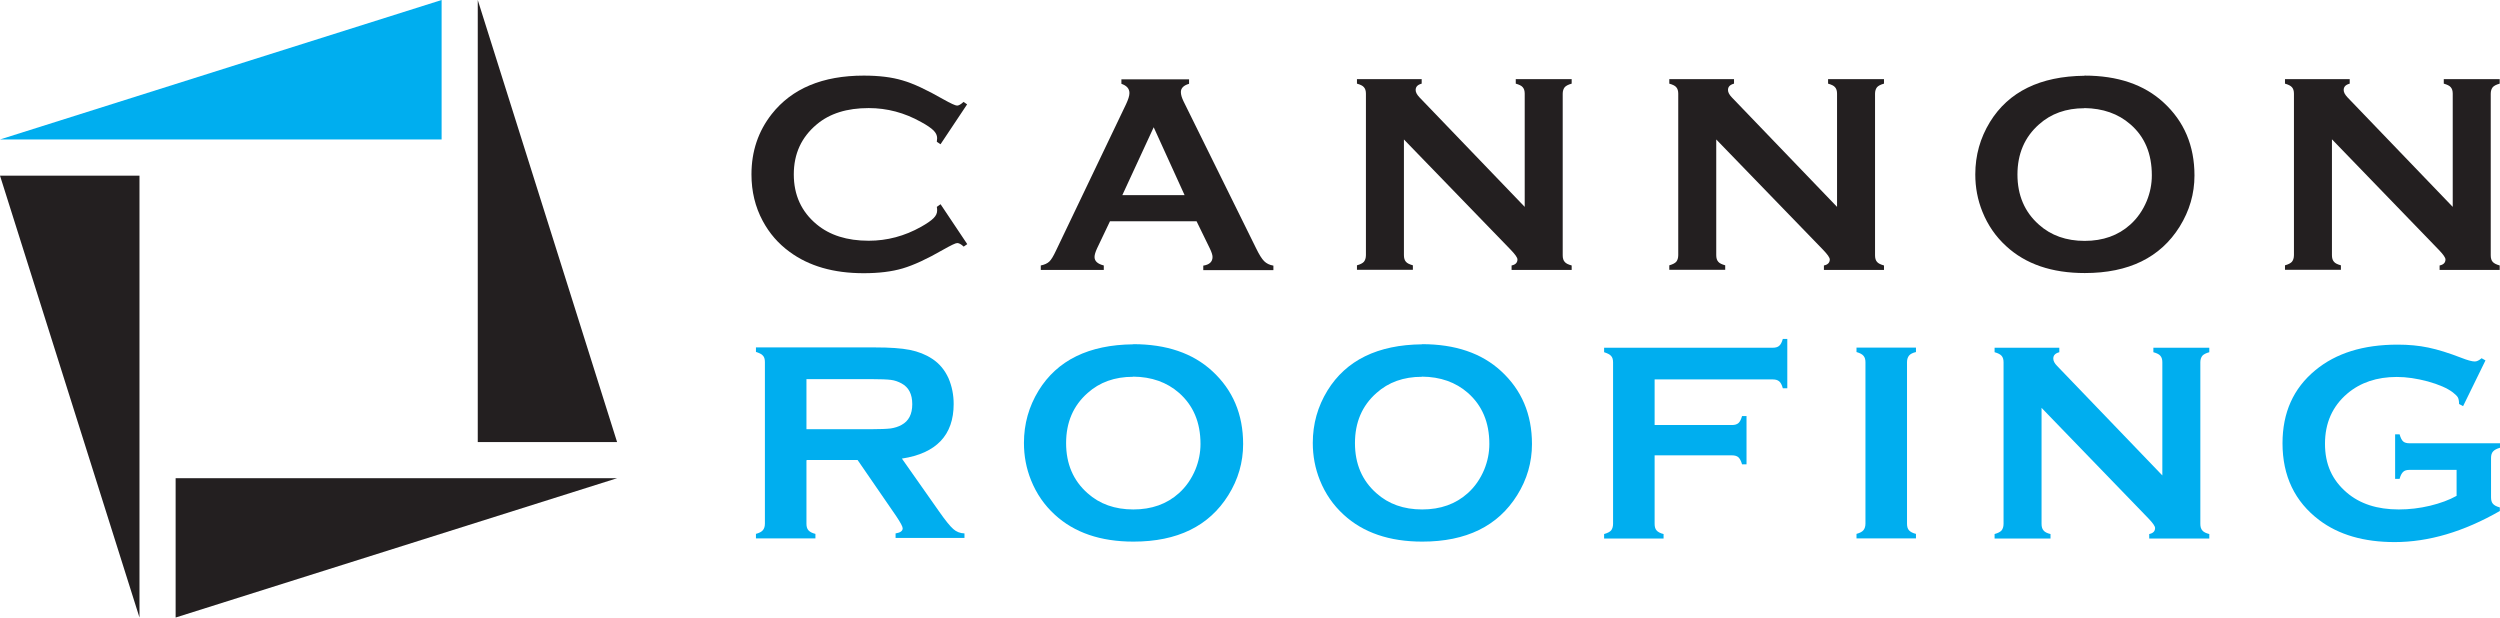
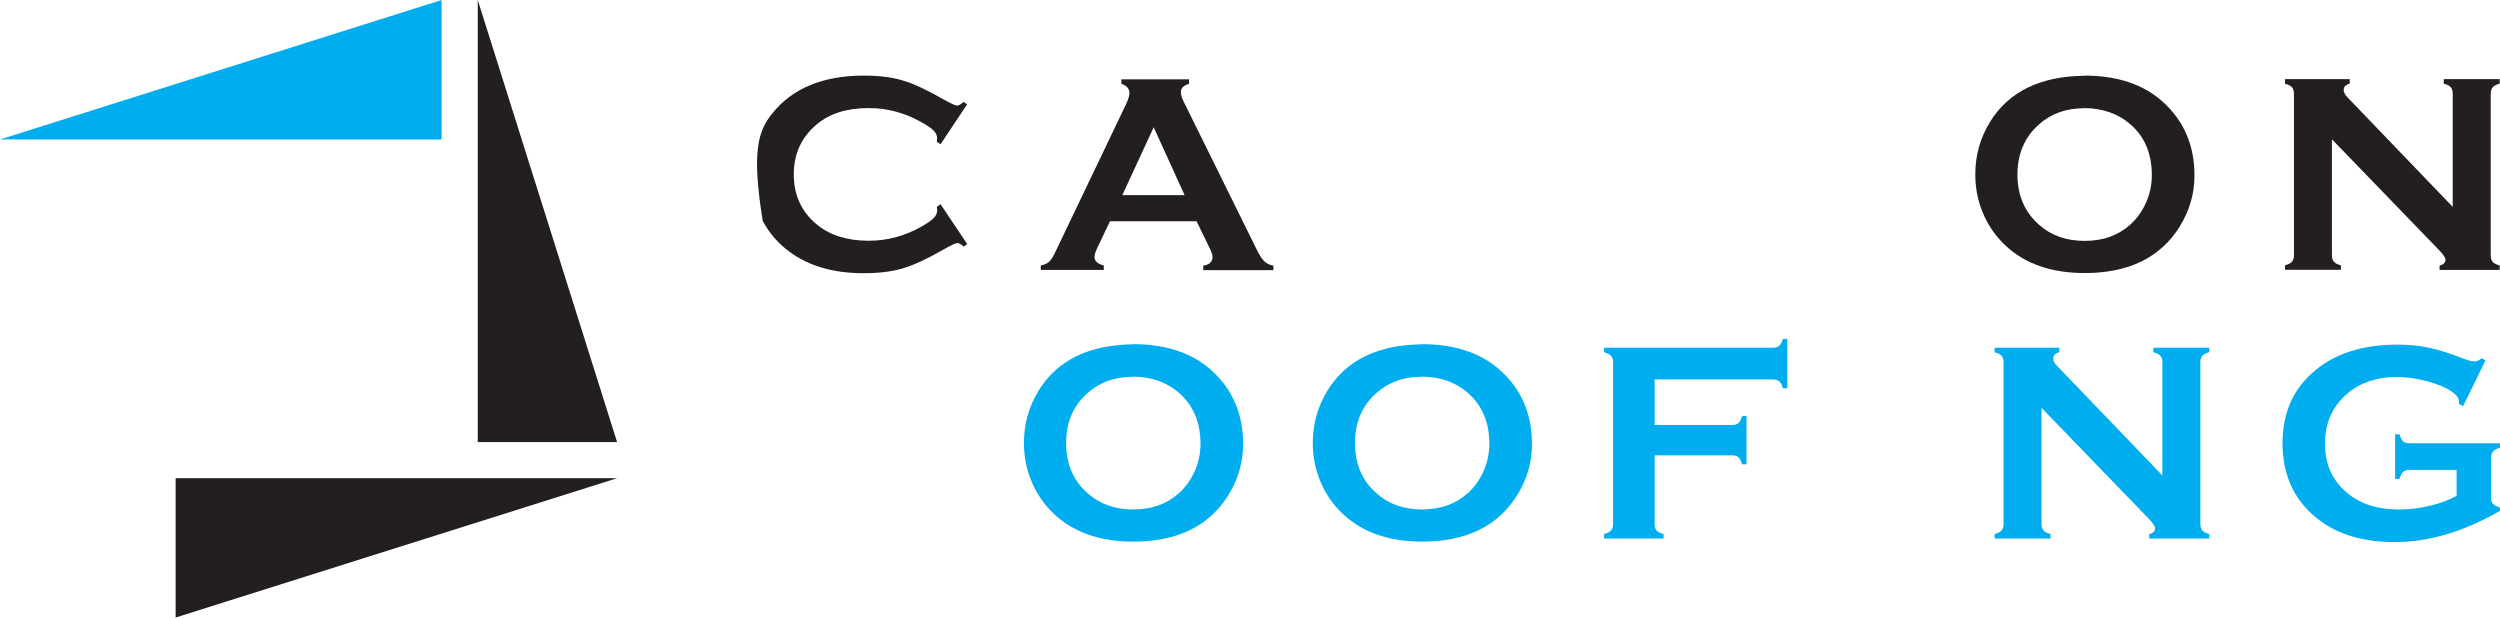
<svg xmlns="http://www.w3.org/2000/svg" width="251" height="62" viewBox="0 0 251 62" fill="none">
  <g clip-path="url(#clip0_30_145)">
    <path d="M44.338 0L0 14.002H44.338V0Z" fill="#00AEEF" />
-     <path d="M0 17.634L14.004 62V17.634H0Z" fill="#231F20" />
    <path d="M17.633 48.013V62L61.955 48.013H17.633Z" fill="#231F20" />
    <path d="M47.967 0V44.381H61.955L47.967 0Z" fill="#231F20" />
-     <path d="M94.445 20.522L97.112 24.511L96.755 24.76C96.492 24.511 96.275 24.402 96.104 24.402C95.934 24.402 95.468 24.635 94.693 25.07C93.08 26.001 91.731 26.622 90.63 26.948C89.529 27.274 88.226 27.43 86.706 27.43C83.682 27.43 81.216 26.715 79.278 25.287C78.13 24.449 77.246 23.425 76.579 22.183C75.82 20.77 75.447 19.218 75.447 17.51C75.447 15.182 76.13 13.179 77.479 11.456C79.51 8.879 82.597 7.591 86.722 7.591C88.242 7.591 89.529 7.746 90.614 8.072C91.7 8.383 93.049 9.019 94.677 9.95C95.453 10.385 95.918 10.602 96.089 10.602C96.259 10.602 96.476 10.478 96.74 10.23L97.097 10.478L94.429 14.483L94.057 14.235C94.073 14.08 94.088 13.955 94.088 13.862C94.088 13.598 93.964 13.334 93.731 13.102C93.499 12.869 93.08 12.574 92.475 12.248C90.816 11.316 89.064 10.851 87.218 10.851C85.031 10.851 83.294 11.394 81.992 12.496C80.456 13.785 79.697 15.446 79.697 17.51C79.697 19.575 80.456 21.251 81.992 22.524C83.294 23.611 85.031 24.17 87.218 24.17C89.064 24.17 90.816 23.704 92.475 22.773C93.08 22.431 93.483 22.152 93.731 21.903C93.98 21.655 94.088 21.407 94.088 21.143C94.088 21.034 94.088 20.91 94.057 20.77L94.429 20.506L94.445 20.522Z" fill="#231F20" />
+     <path d="M94.445 20.522L97.112 24.511L96.755 24.76C96.492 24.511 96.275 24.402 96.104 24.402C95.934 24.402 95.468 24.635 94.693 25.07C93.08 26.001 91.731 26.622 90.63 26.948C89.529 27.274 88.226 27.43 86.706 27.43C83.682 27.43 81.216 26.715 79.278 25.287C78.13 24.449 77.246 23.425 76.579 22.183C75.447 15.182 76.13 13.179 77.479 11.456C79.51 8.879 82.597 7.591 86.722 7.591C88.242 7.591 89.529 7.746 90.614 8.072C91.7 8.383 93.049 9.019 94.677 9.95C95.453 10.385 95.918 10.602 96.089 10.602C96.259 10.602 96.476 10.478 96.74 10.23L97.097 10.478L94.429 14.483L94.057 14.235C94.073 14.08 94.088 13.955 94.088 13.862C94.088 13.598 93.964 13.334 93.731 13.102C93.499 12.869 93.08 12.574 92.475 12.248C90.816 11.316 89.064 10.851 87.218 10.851C85.031 10.851 83.294 11.394 81.992 12.496C80.456 13.785 79.697 15.446 79.697 17.51C79.697 19.575 80.456 21.251 81.992 22.524C83.294 23.611 85.031 24.17 87.218 24.17C89.064 24.17 90.816 23.704 92.475 22.773C93.08 22.431 93.483 22.152 93.731 21.903C93.98 21.655 94.088 21.407 94.088 21.143C94.088 21.034 94.088 20.91 94.057 20.77L94.429 20.506L94.445 20.522Z" fill="#231F20" />
    <path d="M118.932 19.59L115.831 12.776L112.682 19.59H118.932ZM120.142 22.214H111.442L110.155 24.915C109.984 25.287 109.891 25.582 109.891 25.8C109.891 26.219 110.201 26.498 110.821 26.653V27.104H104.494V26.653C104.866 26.576 105.145 26.452 105.347 26.265C105.549 26.079 105.766 25.706 106.014 25.179L113.055 10.463C113.272 9.997 113.396 9.624 113.396 9.345C113.396 8.91 113.132 8.6 112.589 8.414V7.963H119.382V8.414C118.839 8.569 118.56 8.848 118.56 9.236C118.56 9.516 118.653 9.811 118.824 10.168L126.113 24.93C126.423 25.567 126.686 25.986 126.919 26.219C127.152 26.452 127.462 26.607 127.849 26.669V27.119H120.809V26.669C121.429 26.576 121.739 26.281 121.739 25.8C121.739 25.598 121.646 25.318 121.46 24.93L120.142 22.229V22.214Z" fill="#231F20" />
-     <path d="M140.954 13.971V25.613C140.954 25.908 141.016 26.125 141.155 26.281C141.279 26.436 141.528 26.545 141.853 26.638V27.088H136.239V26.638C136.58 26.545 136.813 26.421 136.937 26.281C137.061 26.125 137.139 25.908 137.139 25.613V9.407C137.139 9.128 137.077 8.91 136.937 8.755C136.813 8.6 136.565 8.491 136.239 8.398V7.948H142.737V8.398C142.334 8.507 142.132 8.708 142.132 9.034C142.132 9.267 142.256 9.5 142.52 9.78L153.081 20.77V9.407C153.081 9.128 153.019 8.91 152.88 8.755C152.755 8.6 152.507 8.491 152.182 8.398V7.948H157.796V8.398C157.454 8.491 157.222 8.615 157.098 8.755C156.974 8.91 156.896 9.128 156.896 9.407V25.629C156.896 25.924 156.958 26.141 157.098 26.296C157.222 26.451 157.454 26.56 157.796 26.653V27.104H151.763V26.653C152.151 26.576 152.352 26.374 152.352 26.048C152.352 25.862 152.12 25.536 151.67 25.07L140.938 13.986L140.954 13.971Z" fill="#231F20" />
-     <path d="M172.311 13.971V25.613C172.311 25.908 172.373 26.125 172.513 26.281C172.637 26.436 172.885 26.545 173.211 26.638V27.088H167.597V26.638C167.938 26.545 168.171 26.421 168.295 26.281C168.419 26.125 168.496 25.908 168.496 25.613V9.407C168.496 9.128 168.434 8.91 168.295 8.755C168.171 8.6 167.923 8.491 167.597 8.398V7.948H174.095V8.398C173.692 8.507 173.49 8.708 173.49 9.034C173.49 9.267 173.614 9.5 173.878 9.78L184.439 20.77V9.407C184.439 9.128 184.377 8.91 184.237 8.755C184.113 8.6 183.865 8.491 183.539 8.398V7.948H189.153V8.398C188.812 8.491 188.579 8.615 188.455 8.755C188.331 8.91 188.254 9.128 188.254 9.407V25.629C188.254 25.924 188.316 26.141 188.455 26.296C188.579 26.451 188.828 26.56 189.153 26.653V27.104H183.121V26.653C183.508 26.576 183.71 26.374 183.71 26.048C183.71 25.862 183.477 25.536 183.028 25.07L172.296 13.986L172.311 13.971Z" fill="#231F20" />
    <path d="M209.267 10.866C207.437 10.866 205.918 11.409 204.708 12.496C203.266 13.769 202.552 15.461 202.552 17.526C202.552 19.59 203.266 21.282 204.708 22.555C205.918 23.642 207.453 24.185 209.298 24.185C211.144 24.185 212.664 23.642 213.873 22.555C214.587 21.919 215.145 21.112 215.533 20.18C215.874 19.342 216.044 18.488 216.044 17.603C216.044 15.43 215.331 13.723 213.889 12.481C212.664 11.409 211.128 10.882 209.283 10.851M209.283 7.591C212.617 7.591 215.269 8.491 217.223 10.292C219.286 12.186 220.325 14.623 220.325 17.619C220.325 19.451 219.828 21.158 218.836 22.757C216.897 25.862 213.718 27.414 209.314 27.414C205.995 27.414 203.374 26.514 201.42 24.713C200.366 23.751 199.575 22.602 199.032 21.251C198.551 20.056 198.319 18.814 198.319 17.51C198.319 15.585 198.815 13.847 199.792 12.248C201.668 9.205 204.832 7.653 209.283 7.606" fill="#231F20" />
    <path d="M234.127 13.971V25.613C234.127 25.908 234.189 26.125 234.329 26.281C234.453 26.436 234.685 26.545 235.027 26.638V27.088H229.413V26.638C229.754 26.545 229.986 26.421 230.11 26.281C230.235 26.125 230.312 25.908 230.312 25.613V9.407C230.312 9.128 230.25 8.91 230.11 8.755C229.971 8.6 229.738 8.491 229.413 8.398V7.948H235.911V8.398C235.507 8.507 235.306 8.708 235.306 9.034C235.306 9.267 235.43 9.5 235.693 9.78L246.254 20.77V9.407C246.254 9.128 246.192 8.91 246.053 8.755C245.929 8.6 245.681 8.491 245.355 8.398V7.948H250.969V8.398C250.628 8.491 250.395 8.615 250.271 8.755C250.147 8.91 250.07 9.128 250.07 9.407V25.629C250.07 25.924 250.132 26.141 250.271 26.296C250.411 26.451 250.643 26.56 250.969 26.653V27.104H244.936V26.653C245.324 26.576 245.526 26.374 245.526 26.048C245.526 25.862 245.293 25.536 244.843 25.07L234.127 13.986V13.971Z" fill="#231F20" />
-     <path d="M80.968 43.093H87.42C88.366 43.093 89.048 43.062 89.436 43.015C89.823 42.953 90.195 42.844 90.521 42.658C91.235 42.27 91.591 41.587 91.591 40.578C91.591 39.569 91.235 38.886 90.521 38.498C90.18 38.312 89.823 38.187 89.451 38.141C89.079 38.094 88.397 38.063 87.42 38.063H80.968V43.093ZM80.968 46.244V52.593C80.968 52.872 81.03 53.09 81.17 53.245C81.309 53.4 81.542 53.524 81.868 53.602V54.052H75.897V53.602C76.238 53.509 76.471 53.385 76.595 53.229C76.719 53.074 76.796 52.872 76.796 52.577V36.356C76.796 36.061 76.734 35.843 76.595 35.704C76.471 35.548 76.223 35.44 75.897 35.331V34.881H87.869C89.327 34.881 90.49 34.959 91.343 35.129C92.196 35.3 92.941 35.595 93.576 36.014C94.321 36.495 94.864 37.163 95.236 37.986C95.577 38.793 95.748 39.647 95.748 40.562C95.748 43.683 94.01 45.514 90.552 46.042L94.274 51.336C94.925 52.267 95.406 52.857 95.716 53.121C96.011 53.385 96.383 53.54 96.833 53.555V54.006H89.916V53.555C90.397 53.478 90.63 53.307 90.63 53.043C90.63 52.872 90.413 52.469 89.978 51.817L86.101 46.182H80.999L80.968 46.244Z" fill="#00AEEF" />
    <path d="M113.752 37.83C111.923 37.83 110.403 38.373 109.193 39.46C107.751 40.733 107.037 42.41 107.037 44.49C107.037 46.57 107.751 48.246 109.193 49.519C110.403 50.606 111.938 51.149 113.784 51.149C115.629 51.149 117.149 50.606 118.358 49.519C119.072 48.883 119.63 48.075 120.018 47.144C120.359 46.306 120.53 45.452 120.53 44.567C120.53 42.394 119.801 40.702 118.374 39.444C117.149 38.373 115.613 37.83 113.768 37.815M113.768 34.555C117.102 34.555 119.754 35.455 121.708 37.256C123.771 39.15 124.81 41.587 124.81 44.583C124.81 46.414 124.314 48.138 123.321 49.721C121.383 52.826 118.203 54.378 113.799 54.378C110.496 54.378 107.859 53.478 105.905 51.677C104.851 50.714 104.06 49.566 103.517 48.215C103.036 47.02 102.804 45.778 102.804 44.474C102.804 42.549 103.3 40.811 104.277 39.212C106.153 36.169 109.317 34.617 113.768 34.57" fill="#00AEEF" />
    <path d="M142.753 37.83C140.923 37.83 139.403 38.373 138.193 39.46C136.751 40.733 136.038 42.41 136.038 44.49C136.038 46.57 136.751 48.246 138.193 49.519C139.403 50.606 140.938 51.149 142.784 51.149C144.629 51.149 146.149 50.606 147.359 49.519C148.072 48.883 148.63 48.075 149.018 47.144C149.359 46.306 149.53 45.452 149.53 44.567C149.53 42.394 148.801 40.702 147.374 39.444C146.149 38.373 144.614 37.83 142.768 37.815M142.768 34.555C146.103 34.555 148.754 35.455 150.708 37.256C152.771 39.15 153.81 41.587 153.81 44.583C153.81 46.414 153.314 48.138 152.321 49.721C150.383 52.826 147.204 54.378 142.799 54.378C139.496 54.378 136.86 53.478 134.906 51.677C133.851 50.714 133.06 49.566 132.517 48.215C132.037 47.02 131.804 45.778 131.804 44.474C131.804 42.549 132.3 40.811 133.277 39.212C135.154 36.169 138.317 34.617 142.768 34.57" fill="#00AEEF" />
    <path d="M166.124 45.685V52.593C166.124 52.888 166.186 53.105 166.325 53.26C166.465 53.415 166.697 53.54 167.023 53.617V54.067H161.052V53.617C161.394 53.524 161.626 53.4 161.75 53.26C161.874 53.105 161.952 52.888 161.952 52.593V36.386C161.952 36.092 161.89 35.874 161.75 35.734C161.626 35.579 161.378 35.471 161.052 35.362V34.912H177.987C178.267 34.912 178.484 34.85 178.623 34.725C178.778 34.601 178.902 34.368 178.995 34.027H179.445V38.979H178.995C178.902 38.637 178.778 38.404 178.623 38.28C178.468 38.156 178.267 38.094 177.987 38.094H166.124V42.673H173.878C174.172 42.673 174.39 42.611 174.545 42.471C174.7 42.332 174.808 42.099 174.901 41.773H175.351V46.616H174.901C174.808 46.29 174.684 46.057 174.545 45.918C174.39 45.778 174.172 45.716 173.878 45.716H166.124V45.685Z" fill="#00AEEF" />
-     <path d="M187.292 52.593V36.371C187.292 36.092 187.23 35.874 187.091 35.719C186.967 35.564 186.718 35.44 186.393 35.346V34.896H192.363V35.346C192.022 35.424 191.79 35.548 191.666 35.703C191.542 35.859 191.464 36.076 191.464 36.355V52.577C191.464 52.872 191.526 53.09 191.666 53.245C191.805 53.4 192.038 53.524 192.363 53.602V54.052H186.393V53.602C186.734 53.509 186.967 53.385 187.091 53.229C187.215 53.074 187.292 52.857 187.292 52.577" fill="#00AEEF" />
    <path d="M204.972 40.95V52.593C204.972 52.888 205.034 53.105 205.173 53.26C205.297 53.416 205.53 53.54 205.871 53.617V54.068H200.257V53.617C200.598 53.524 200.831 53.4 200.955 53.26C201.079 53.105 201.157 52.888 201.157 52.593V36.371C201.157 36.092 201.095 35.874 200.955 35.719C200.815 35.564 200.583 35.455 200.257 35.362V34.912H206.755V35.362C206.352 35.471 206.15 35.672 206.15 35.998C206.15 36.231 206.274 36.48 206.538 36.744L217.099 47.734V36.371C217.099 36.092 217.037 35.874 216.897 35.719C216.773 35.564 216.525 35.455 216.199 35.362V34.912H221.813V35.362C221.472 35.455 221.24 35.579 221.116 35.719C220.992 35.874 220.914 36.092 220.914 36.371V52.593C220.914 52.888 220.976 53.105 221.116 53.26C221.24 53.416 221.488 53.54 221.813 53.617V54.068H215.781V53.617C216.168 53.54 216.37 53.338 216.37 53.012C216.37 52.826 216.137 52.5 215.688 52.034L204.972 40.95Z" fill="#00AEEF" />
    <path d="M246.658 47.175H241.928C241.633 47.175 241.416 47.237 241.276 47.377C241.137 47.501 241.013 47.734 240.92 48.075H240.47V43.605H240.92C241.013 43.946 241.137 44.195 241.276 44.319C241.416 44.443 241.633 44.505 241.928 44.505H251V44.955C250.674 45.048 250.442 45.173 250.302 45.328C250.162 45.483 250.1 45.7 250.1 45.995V49.923C250.1 50.218 250.162 50.435 250.286 50.575C250.411 50.73 250.643 50.854 250.984 50.947V51.304C247.355 53.385 243.835 54.425 240.423 54.425C237.337 54.425 234.809 53.695 232.855 52.22C230.405 50.373 229.164 47.796 229.164 44.505C229.164 41.432 230.25 38.994 232.452 37.178C234.53 35.455 237.275 34.601 240.718 34.601C241.819 34.601 242.843 34.694 243.804 34.896C244.766 35.098 245.867 35.44 247.107 35.921C247.743 36.169 248.193 36.293 248.472 36.293C248.674 36.293 248.891 36.185 249.154 35.967L249.542 36.185L247.293 40.78L246.89 40.562C246.89 40.252 246.844 40.035 246.766 39.895C246.689 39.755 246.518 39.6 246.27 39.398C245.696 38.963 244.859 38.606 243.757 38.296C242.656 38.001 241.617 37.846 240.64 37.846C238.64 37.846 236.98 38.404 235.662 39.522C234.173 40.795 233.429 42.472 233.429 44.552C233.429 46.632 234.158 48.2 235.6 49.442C236.934 50.59 238.671 51.149 240.842 51.149C241.897 51.149 242.936 51.025 243.975 50.777C244.998 50.528 245.898 50.202 246.642 49.783V47.175H246.658Z" fill="#00AEEF" />
  </g>
  <defs>
    <clipPath id="clip0_30_145">
      <rect width="251" height="62" fill="white" />
    </clipPath>
  </defs>
</svg>